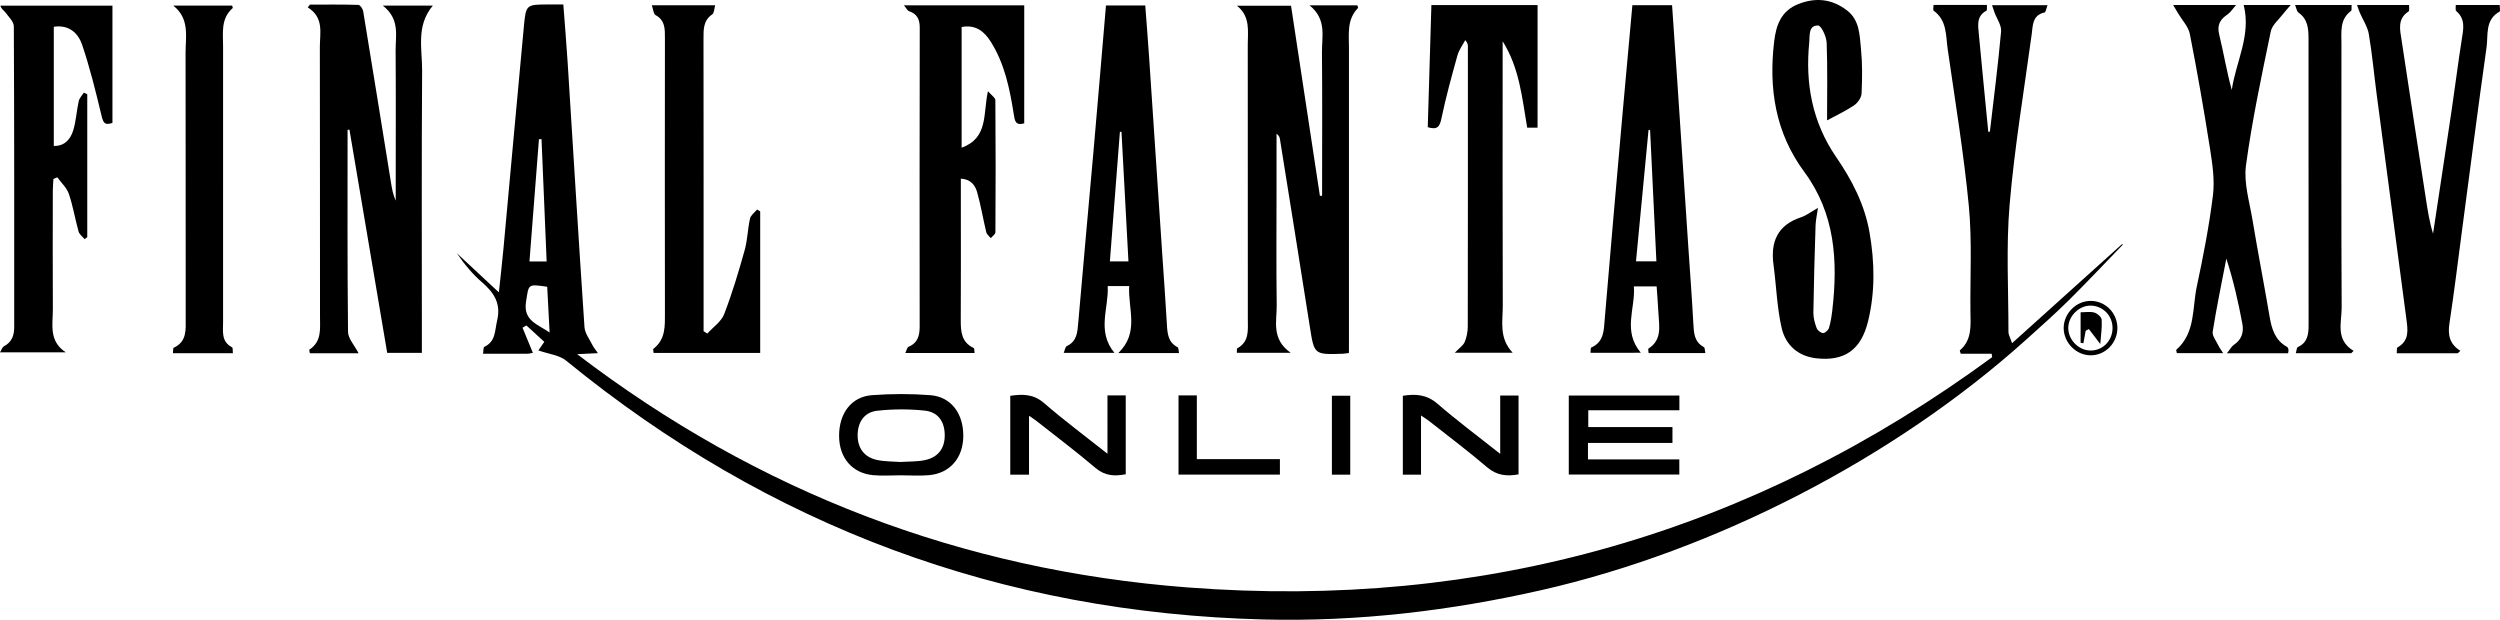
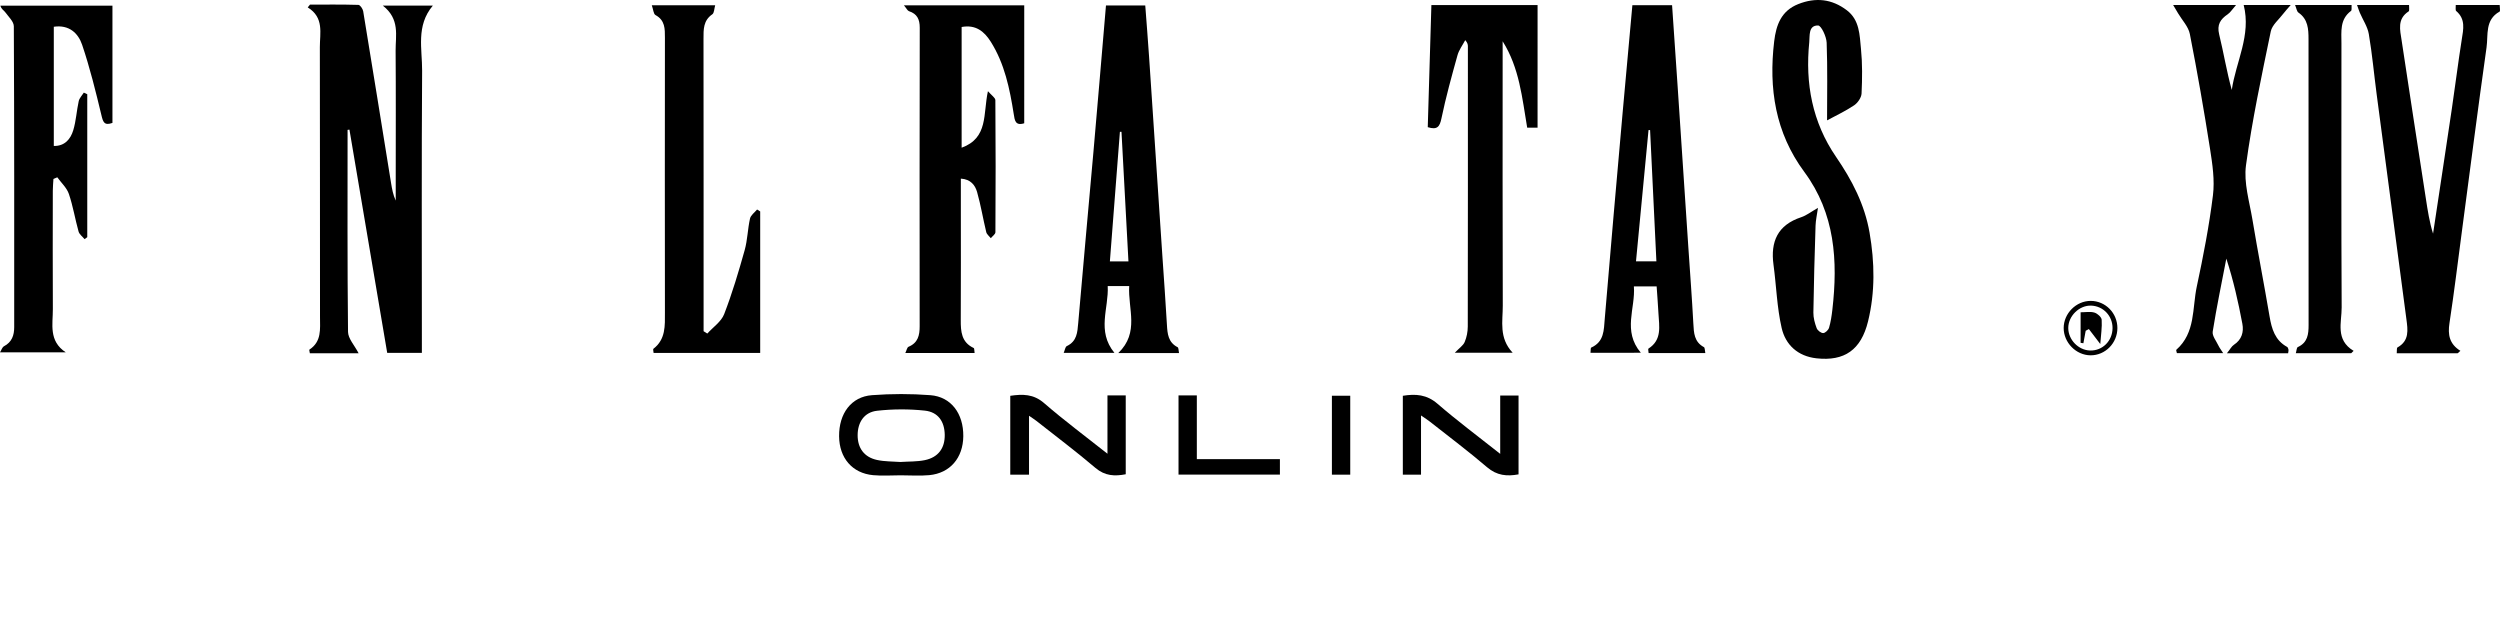
<svg xmlns="http://www.w3.org/2000/svg" version="1.2" baseProfile="tiny" id="Layer_1" x="0px" y="0px" width="400px" height="99.166px" viewBox="0 0 400 99.166" xml:space="preserve">
  <g>
-     <path fill-rule="evenodd" d="M318.383,21.056c0.619-5.339,1.312-10.672,1.792-16.023c0.088-0.981-0.689-2.039-1.062-3.062   c-0.117-0.321-0.22-0.647-0.385-1.135c2.989,0,5.813,0,8.877,0c-0.199,0.502-0.28,1.117-0.488,1.164   c-1.963,0.438-1.854,2.082-2.044,3.479c-1.237,9.085-2.756,18.148-3.535,27.274c-0.576,6.751-0.177,13.586-0.186,20.384   c0,0.396,0.249,0.792,0.578,1.774c6.033-5.435,11.82-10.648,17.606-15.861c0.04,0.032,0.08,0.063,0.119,0.095   c-2.896,2.989-5.745,6.025-8.702,8.952c-2.175,2.153-4.473,4.185-6.749,6.233c-21.098,18.988-49.788,33.772-77.542,40.083   c-14.624,3.325-29.422,5.076-44.406,4.704c-41.931-1.041-79.166-14.84-111.668-41.407c-1.105-0.904-2.819-1.063-4.448-1.64   c0.216-0.313,0.547-0.794,0.947-1.376c-0.937-0.857-1.901-1.739-2.865-2.622c-0.206,0.122-0.412,0.243-0.618,0.365   c0.547,1.327,1.094,2.653,1.659,4.022c-0.305,0.05-0.592,0.136-0.879,0.137c-2.321,0.011-4.642,0.007-7.099,0.007   c0.08-0.483,0.034-1.027,0.205-1.107c1.847-0.864,1.664-2.586,2.047-4.188c0.653-2.722-0.473-4.463-2.403-6.13   c-1.548-1.337-2.868-2.94-4.047-4.67c2.149,2.001,4.297,4.003,6.732,6.271c0.267-2.527,0.526-4.728,0.729-6.934   c1.096-11.879,2.164-23.762,3.275-35.641c0.327-3.491,0.377-3.486,4.003-3.485c0.722,0,1.443,0,2.305,0   c0.238,3.149,0.494,6.125,0.682,9.106c0.895,14.174,1.75,28.35,2.705,42.521c0.066,0.984,0.816,1.929,1.279,2.877   c0.166,0.339,0.423,0.634,0.867,1.284c-1.344,0.065-2.33,0.113-3.316,0.161c28.905,22.069,61.503,34.545,97.626,37.319   c47.447,3.645,90.438-8.694,128.779-36.843c-0.029-0.182-0.059-0.363-0.088-0.544c-1.668,0-3.337,0-4.943,0   c-0.089-0.318-0.183-0.505-0.145-0.538c1.979-1.693,1.72-3.986,1.695-6.223c-0.062-5.632,0.275-11.303-0.259-16.89   c-0.802-8.39-2.184-16.726-3.38-25.075c-0.313-2.182-0.093-4.606-2.245-6.16c-0.14-0.101-0.018-0.565-0.018-0.928   c2.847,0,5.647,0,8.537,0c-0.023,0.375,0.059,0.853-0.075,0.924c-1.604,0.855-1.351,2.311-1.222,3.695   c0.488,5.233,1.008,10.463,1.517,15.695C318.215,21.084,318.299,21.07,318.383,21.056z M87.463,41.831   c-0.279-6.655-0.55-13.114-0.82-19.573c-0.137,0.005-0.274,0.011-0.411,0.016c-0.504,6.489-1.007,12.978-1.518,19.557   C85.692,41.831,86.469,41.831,87.463,41.831z M87.553,45.881c-3.189-0.464-2.932-0.422-3.386,2.382   c-0.499,3.08,1.926,3.632,3.771,4.942C87.811,50.794,87.685,48.383,87.553,45.881z" />
-     <path fill-rule="evenodd" d="M215.83,56.482c-0.491,0.061-0.729,0.108-0.969,0.117c-4.623,0.159-4.586,0.152-5.294-4.36   c-1.572-10.02-3.183-20.033-4.788-30.047c-0.045-0.282-0.197-0.546-0.534-0.789c0,2.769,0,5.538,0,8.307   c0,6.37-0.056,12.742,0.027,19.111c0.033,2.566-0.909,5.404,2.24,7.629c-3.281,0-5.911,0-8.612,0   c0.021-0.273-0.044-0.659,0.07-0.722c1.941-1.07,1.684-2.896,1.682-4.664c-0.01-14.64-0.001-29.28-0.01-43.92   c-0.001-2.167,0.451-4.482-1.733-6.232c2.808,0,5.617,0,8.655,0c1.53,10.071,3.074,20.243,4.619,30.415   c0.118-0.002,0.235-0.004,0.353-0.007c0-0.618,0-1.235,0-1.852c0-7.044,0.043-14.089-0.023-21.133   c-0.023-2.515,0.794-5.247-1.993-7.486c2.907,0,5.255,0,7.653,0c0.03,0.119,0.163,0.376,0.1,0.441   c-1.801,1.834-1.439,4.152-1.44,6.381c-0.004,15.498-0.002,30.996-0.002,46.493C215.83,54.889,215.83,55.614,215.83,56.482z" />
    <path fill-rule="evenodd" d="M57.378,56.523c-2.671,0-5.227,0-7.802,0c-0.033-0.254-0.132-0.546-0.067-0.589   c1.977-1.294,1.694-3.285,1.692-5.228c-0.017-14.389,0.007-28.777-0.025-43.166c-0.005-2.249,0.705-4.725-1.939-6.357   c0.122-0.149,0.243-0.298,0.364-0.447c2.581,0,5.163-0.032,7.742,0.046c0.274,0.008,0.703,0.629,0.767,1.015   c1.511,9.158,2.98,18.322,4.46,27.485c0.153,0.947,0.323,1.892,0.747,2.817c0-1.385,0-2.77,0-4.155   c0-6.613,0.034-13.226-0.018-19.838c-0.019-2.42,0.725-5.041-2.048-7.209c2.956,0,5.326,0,8.003,0   c-2.727,3.233-1.69,6.941-1.714,10.434c-0.098,14.2-0.041,28.402-0.041,42.604c0,0.792,0,1.584,0,2.524c-1.847,0-3.589,0-5.546,0   c-2.006-11.859-4.024-23.789-6.042-35.719c-0.1,0.013-0.199,0.026-0.298,0.039c0,10.772-0.047,21.545,0.072,32.316   C55.697,54.176,56.721,55.246,57.378,56.523z" />
    <path fill-rule="evenodd" d="M292.33,19.258c0-4.168,0.089-8.302-0.065-12.426c-0.037-0.984-0.869-2.745-1.365-2.755   c-1.589-0.033-1.316,1.653-1.419,2.68c-0.663,6.586,0.475,12.782,4.286,18.342c2.54,3.706,4.581,7.61,5.362,12.124   c0.824,4.765,0.906,9.496-0.241,14.192c-1.118,4.574-3.781,6.412-8.252,5.916c-2.983-0.331-4.95-2.151-5.571-4.854   c-0.757-3.299-0.849-6.746-1.305-10.119c-0.503-3.715,0.673-6.361,4.426-7.602c0.846-0.28,1.588-0.874,2.69-1.5   c-0.159,1.126-0.359,1.973-0.386,2.825c-0.149,4.642-0.284,9.285-0.35,13.929c-0.012,0.833,0.23,1.703,0.525,2.492   c0.135,0.364,0.682,0.792,1.04,0.791c0.328-0.001,0.835-0.489,0.944-0.857c0.274-0.93,0.417-1.907,0.529-2.875   c0.9-7.838,0.435-15.402-4.49-22.058c-4.636-6.265-5.719-13.351-4.818-20.895c0.313-2.614,1.126-4.873,3.847-5.952   c2.792-1.108,5.381-0.833,7.777,0.987c2.056,1.562,2.041,3.964,2.262,6.164c0.238,2.366,0.207,4.773,0.095,7.152   c-0.031,0.665-0.619,1.51-1.201,1.899C295.238,17.802,293.681,18.526,292.33,19.258z" />
    <path fill-rule="evenodd" d="M163.876,19.723c-1.443,0.455-1.523-0.497-1.677-1.467c-0.643-4.052-1.452-8.061-3.691-11.601   c-1.042-1.646-2.402-2.75-4.646-2.336c0,6.359,0,12.685,0,19.316c4.3-1.576,3.406-5.396,4.208-9.044   c0.562,0.656,1.186,1.045,1.188,1.438c0.059,7.041,0.052,14.081,0.008,21.122c-0.001,0.321-0.479,0.638-0.735,0.958   c-0.251-0.322-0.645-0.61-0.732-0.972c-0.514-2.125-0.865-4.294-1.46-6.395c-0.31-1.092-1.014-2.066-2.604-2.163   c0,1.484,0,2.872,0,4.259c0,6.122,0.022,12.245-0.013,18.366c-0.011,1.85,0.105,3.559,2.068,4.477   c0.12,0.056,0.086,0.439,0.146,0.803c-3.669,0-7.244,0-11.087,0c0.205-0.418,0.281-0.904,0.518-1.002   c1.511-0.628,1.781-1.834,1.779-3.286c-0.015-15.918-0.021-31.836,0.012-47.753c0.003-1.353-0.411-2.22-1.719-2.654   c-0.244-0.081-0.396-0.44-0.81-0.932c6.598,0,12.851,0,19.249,0C163.876,7.054,163.876,13.322,163.876,19.723z" />
    <path fill-rule="evenodd" d="M393.216,56.526c-3.214,0-6.429,0-9.737,0c0.041-0.385-0.028-0.854,0.118-0.936   c1.925-1.072,1.654-2.802,1.426-4.53c-1.587-11.992-3.18-23.983-4.759-35.977c-0.423-3.21-0.714-6.442-1.254-9.631   c-0.2-1.181-0.947-2.267-1.432-3.402c-0.153-0.359-0.268-0.735-0.454-1.251c2.874,0,5.536,0,8.324,0   c-0.019,0.388,0.093,0.921-0.071,1.026c-1.865,1.205-1.366,2.987-1.119,4.636c1.266,8.456,2.586,16.904,3.885,25.354   c0.286,1.859,0.566,3.718,1.145,5.567c1.004-6.665,2.021-13.327,3.008-19.995c0.546-3.686,1-7.385,1.584-11.064   c0.264-1.664,0.635-3.261-0.891-4.563c-0.153-0.131-0.049-0.563-0.07-0.959c2.385,0,4.688,0,7.028,0   c0,0.386,0.131,0.976-0.02,1.059c-2.364,1.311-1.798,3.722-2.08,5.718c-1.374,9.74-2.625,19.497-3.92,29.247   c-0.66,4.966-1.26,9.942-2.015,14.894c-0.275,1.81-0.035,3.303,1.752,4.416C393.515,56.266,393.366,56.396,393.216,56.526z" />
    <path fill-rule="evenodd" d="M180.671,45.766c-1.297,0-2.257,0-3.437,0c0.19,3.583-1.8,7.178,1.072,10.69c-2.843,0-5.368,0-8.114,0   c0.186-0.426,0.245-0.961,0.5-1.083c1.617-0.77,1.694-2.182,1.824-3.702c0.78-9.142,1.634-18.277,2.438-27.417   c0.681-7.738,1.327-15.479,2.001-23.375c2.022,0,4.004,0,6.286,0c0.201,2.678,0.425,5.45,0.612,8.224   c0.716,10.624,1.419,21.248,2.128,31.873c0.245,3.664,0.519,7.326,0.726,10.991c0.082,1.456,0.205,2.817,1.713,3.587   c0.16,0.082,0.133,0.529,0.222,0.939c-3.143,0-6.168,0-9.72,0C182.353,53.179,180.455,49.454,180.671,45.766z M180.551,41.821   c-0.379-7.06-0.746-13.896-1.113-20.731c-0.085,0.002-0.169,0.004-0.254,0.005c-0.533,6.891-1.066,13.781-1.603,20.726   C178.686,41.821,179.516,41.821,180.551,41.821z" />
    <path fill-rule="evenodd" d="M254.48,56.444c0.047-0.384,0.004-0.781,0.117-0.832c2.079-0.933,2.012-2.783,2.167-4.646   c0.918-11.027,1.897-22.049,2.869-33.072c0.499-5.653,1.024-11.303,1.548-17.062c2.127,0,4.169,0,6.352,0   c0.297,4.338,0.594,8.593,0.879,12.848c0.58,8.665,1.153,17.331,1.731,25.997c0.269,4.028,0.579,8.054,0.792,12.084   c0.08,1.517,0.135,2.944,1.693,3.781c0.163,0.088,0.134,0.533,0.223,0.946c-3.08,0-6.044,0-9.072,0   c-0.013-0.27-0.12-0.651-0.022-0.714c2.188-1.402,1.709-3.552,1.598-5.593c-0.077-1.403-0.187-2.804-0.292-4.354   c-1.147,0-2.266,0-3.642,0c0.279,3.508-1.854,7.101,1.112,10.615C259.686,56.444,257.167,56.444,254.48,56.444z M265.023,41.813   c-0.343-7.133-0.676-14.069-1.009-21.005c-0.083,0.001-0.167,0.002-0.25,0.004c-0.665,6.962-1.33,13.925-2.005,21.001   C262.914,41.813,263.862,41.813,265.023,41.813z" />
    <path fill-rule="evenodd" d="M17.991,0.903c0,6.314,0,12.545,0,18.762c-1.339,0.486-1.511-0.178-1.772-1.268   c-0.908-3.779-1.838-7.568-3.084-11.244C12.518,5.339,11.09,3.922,8.608,4.28c0,6.321,0,12.648,0,19.074   c1.737,0.035,2.675-1.081,3.11-2.505c0.458-1.503,0.535-3.12,0.877-4.665c0.109-0.491,0.536-0.912,0.818-1.365   c0.183,0.086,0.366,0.172,0.549,0.258c0,7.623,0,15.246,0,22.869c-0.143,0.106-0.286,0.213-0.429,0.319   c-0.332-0.406-0.835-0.763-0.964-1.225c-0.559-1.993-0.884-4.058-1.55-6.01c-0.335-0.983-1.217-1.78-1.852-2.661   c-0.206,0.088-0.412,0.177-0.617,0.265c-0.035,0.627-0.1,1.255-0.101,1.882c-0.008,6.309-0.027,12.619,0.007,18.928   c0.013,2.421-0.706,5.107,2.065,6.933c-3.41,0-6.82,0-10.521,0c0.229-0.364,0.353-0.824,0.641-0.976   c1.258-0.663,1.631-1.744,1.631-3.05c0-16.049,0.021-32.097-0.061-48.146C2.207,3.438,1.338,2.652,0.809,1.92   c-0.2-0.276-0.578-0.422-0.75-1.017C5.983,0.903,11.908,0.903,17.991,0.903z" />
    <path fill-rule="evenodd" d="M246.01,20.424c-0.449,0-1.027,0-1.66,0c-0.811-4.773-1.244-9.57-3.927-13.819c0,0.635,0,1.27,0,1.905   c0,13.468-0.023,26.937,0.021,40.405c0.008,2.488-0.655,5.128,1.578,7.518c-3.196,0-5.992,0-9.25,0   c0.71-0.744,1.333-1.145,1.575-1.709c0.326-0.761,0.494-1.647,0.496-2.48c0.028-14.938,0.021-29.875,0.018-44.813   c0-0.288-0.042-0.575-0.424-1.01c-0.422,0.804-1.002,1.565-1.24,2.42c-0.932,3.346-1.86,6.7-2.565,10.097   c-0.277,1.334-0.656,1.886-2.192,1.41c0.191-6.442,0.385-12.948,0.581-19.538c5.715,0,11.202,0,16.99,0   C246.01,7.329,246.01,13.833,246.01,20.424z" />
    <path fill-rule="evenodd" d="M366.097,56.525c-3.15,0-6.246,0-9.791,0c0.521-0.648,0.747-1.114,1.118-1.357   c1.256-0.822,1.604-2.041,1.355-3.362c-0.653-3.473-1.426-6.924-2.566-10.427c-0.747,3.889-1.559,7.767-2.179,11.676   c-0.108,0.685,0.573,1.506,0.921,2.249c0.159,0.337,0.396,0.637,0.75,1.195c-2.676,0-5.028,0-7.401,0   c-0.038-0.201-0.159-0.477-0.091-0.537c3.09-2.723,2.533-6.653,3.274-10.115c1.035-4.833,1.982-9.703,2.586-14.604   c0.298-2.416-0.08-4.964-0.462-7.403c-0.965-6.152-2.036-12.291-3.235-18.401c-0.233-1.184-1.24-2.217-1.89-3.319   c-0.214-0.363-0.43-0.725-0.782-1.319c3.412,0,6.454,0,10.062,0c-0.605,0.688-0.898,1.188-1.331,1.482   c-1.171,0.797-1.752,1.654-1.368,3.22c0.719,2.932,1.195,5.924,2.018,8.886c0.656-4.516,3.129-8.739,1.906-13.585   c2.313,0,4.675,0,7.518,0c-0.536,0.625-0.879,0.985-1.176,1.38c-0.703,0.935-1.793,1.801-2.008,2.844   c-1.468,7.114-2.995,14.232-3.967,21.422c-0.377,2.796,0.55,5.793,1.03,8.674c0.862,5.179,1.865,10.334,2.745,15.511   c0.34,2.002,0.874,3.819,2.81,4.875c0.122,0.066,0.178,0.29,0.22,0.452C366.189,56.069,366.139,56.198,366.097,56.525z" />
    <path fill-rule="evenodd" d="M113.167,53.37c0.924-1.025,2.232-1.902,2.698-3.104c1.293-3.338,2.314-6.791,3.283-10.244   c0.458-1.634,0.478-3.388,0.853-5.051c0.122-0.542,0.741-0.971,1.133-1.451c0.166,0.103,0.332,0.207,0.497,0.31   c0,7.502,0,15.004,0,22.642c-5.666,0-11.325,0-17.055,0c-0.012-0.231-0.126-0.594-0.022-0.674c1.972-1.526,1.836-3.672,1.833-5.827   c-0.02-14.64-0.017-29.279,0-43.919c0.002-1.448,0.031-2.804-1.507-3.642c-0.328-0.179-0.357-0.903-0.591-1.566   c3.459,0,6.668,0,10.14,0c-0.16,0.545-0.148,1.228-0.459,1.441c-1.452,0.998-1.412,2.413-1.41,3.918   c0.022,14.946,0.014,29.892,0.014,44.837c0,0.651,0,1.303,0,1.954C112.771,53.12,112.969,53.245,113.167,53.37z" />
-     <path fill-rule="evenodd" d="M27.67,56.508c0.053-0.424,0.009-0.818,0.123-0.87c2.13-0.981,1.92-2.867,1.918-4.717   c-0.014-14.15,0.006-28.301-0.02-42.451c-0.004-2.613,0.701-5.458-1.972-7.575c3.12,0,6.24,0,9.417,0   c0.02,0.08,0.15,0.353,0.089,0.407c-1.934,1.693-1.53,3.966-1.531,6.128c-0.006,14.702-0.004,29.403-0.001,44.105   c0,1.505-0.316,3.122,1.435,4.032c0.146,0.075,0.085,0.546,0.134,0.942C34.06,56.508,30.959,56.508,27.67,56.508z" />
    <path fill-rule="evenodd" d="M376.194,56.508c-2.905,0-5.809,0-8.863,0c0.12-0.393,0.127-0.888,0.322-0.977   c1.566-0.719,1.724-2.039,1.722-3.529c-0.018-15.244-0.011-30.488-0.011-45.732c0-1.619-0.073-3.192-1.611-4.256   c-0.267-0.185-0.316-0.684-0.538-1.21c3.144,0,6.045,0,9.039,0c-0.03,0.388,0.062,0.829-0.091,0.942   c-1.824,1.361-1.53,3.318-1.53,5.196c-0.001,14.081-0.038,28.162,0.035,42.243c0.013,2.408-1.053,5.169,1.913,6.954   C376.452,56.262,376.323,56.385,376.194,56.508z" />
-     <path fill-rule="evenodd" d="M267.593,68.335c0,0.947,0,1.649,0,2.53c-4.533,0-8.976,0-13.519,0c0,0.937,0,1.694,0,2.639   c4.893,0,9.703,0,14.617,0c0,0.891,0,1.597,0,2.421c-5.841,0-11.694,0-17.686,0c0-4.174,0-8.357,0-12.643c5.904,0,11.75,0,17.696,0   c0,0.759,0,1.467,0,2.36c-4.805,0-9.615,0-14.577,0c0,0.932,0,1.688,0,2.692C258.549,68.335,263.042,68.335,267.593,68.335z" />
    <path fill-rule="evenodd" d="M177.194,63.268c1.162,0,1.998,0,2.924,0c0,4.222,0,8.36,0,12.613   c-1.759,0.338-3.317,0.286-4.855-1.022c-3.072-2.613-6.302-5.04-9.471-7.54c-0.268-0.211-0.561-0.391-1.149-0.797   c0,3.344,0,6.364,0,9.429c-1.118,0-2.01,0-3,0c0-4.226,0-8.361,0-12.623c1.971-0.283,3.705-0.313,5.41,1.167   c3.169,2.75,6.548,5.257,10.142,8.104C177.194,69.289,177.194,66.342,177.194,63.268z" />
    <path fill-rule="evenodd" d="M144.103,76.049c-1.467,0.001-2.944,0.113-4.399-0.021c-3.337-0.307-5.418-2.746-5.449-6.219   c-0.032-3.654,1.94-6.332,5.258-6.582c3.1-0.234,6.246-0.237,9.344,0.001c3.32,0.256,5.305,2.943,5.27,6.57   c-0.033,3.459-2.117,5.913-5.441,6.225C147.171,76.166,145.631,76.048,144.103,76.049z M144.058,73.917   c1.365-0.092,2.671-0.037,3.913-0.295c2.163-0.45,3.224-1.923,3.187-4.074c-0.036-2.083-1.045-3.616-3.176-3.847   c-2.521-0.272-5.12-0.261-7.642,0.019c-2.07,0.23-3.11,1.847-3.118,3.903c-0.008,2.058,1.039,3.521,3.094,3.969   C141.554,73.862,142.859,73.823,144.058,73.917z" />
    <path fill-rule="evenodd" d="M227.363,66.473c0,3.426,0,6.402,0,9.472c-1.048,0-1.93,0-2.91,0c0-4.227,0-8.365,0-12.62   c2.05-0.331,3.828-0.213,5.557,1.285c3.127,2.708,6.457,5.182,10.023,8.008c0-3.336,0-6.287,0-9.334c1.09,0,1.969,0,2.934,0   c0,4.219,0,8.36,0,12.614c-1.858,0.343-3.468,0.2-5.039-1.144c-2.974-2.545-6.113-4.897-9.188-7.324   C228.419,67.176,228.068,66.961,227.363,66.473z" />
    <path fill-rule="evenodd" d="M188.563,75.94c0-4.246,0-8.438,0-12.672c1.004,0,1.9,0,2.93,0c0,3.369,0,6.654,0,10.197   c4.484,0,8.843,0,13.292,0c0,0.962,0,1.667,0,2.475C199.384,75.94,194.029,75.94,188.563,75.94z" />
    <path fill-rule="evenodd" d="M216.039,75.947c-1.048,0-1.943,0-2.935,0c0-4.23,0-8.366,0-12.633c0.972,0,1.903,0,2.935,0   C216.039,67.504,216.039,71.64,216.039,75.947z" />
    <path fill-rule="evenodd" d="M330.189,52.476c0.003-2.333,2.005-4.339,4.325-4.333c2.37,0.006,4.279,1.958,4.269,4.362   c-0.01,2.404-1.947,4.36-4.3,4.345C332.167,56.834,330.187,54.816,330.189,52.476z M338.006,52.5   c0.015-1.949-1.481-3.528-3.412-3.601c-1.904-0.071-3.672,1.653-3.672,3.581c0,1.869,1.611,3.541,3.471,3.601   C336.389,56.146,337.991,54.558,338.006,52.5z" />
    <path fill-rule="evenodd" d="M332.897,54.853c0-1.596,0-3.193,0-4.888c0.79,0,1.552-0.148,2.209,0.049   c0.478,0.144,1.135,0.723,1.163,1.144c0.079,1.22-0.12,2.457-0.223,3.886c-0.62-0.813-1.223-1.603-1.826-2.393   c-0.17,0.09-0.339,0.181-0.509,0.271c-0.123,0.666-0.245,1.331-0.368,1.996C333.194,54.896,333.046,54.875,332.897,54.853z" />
  </g>
</svg>